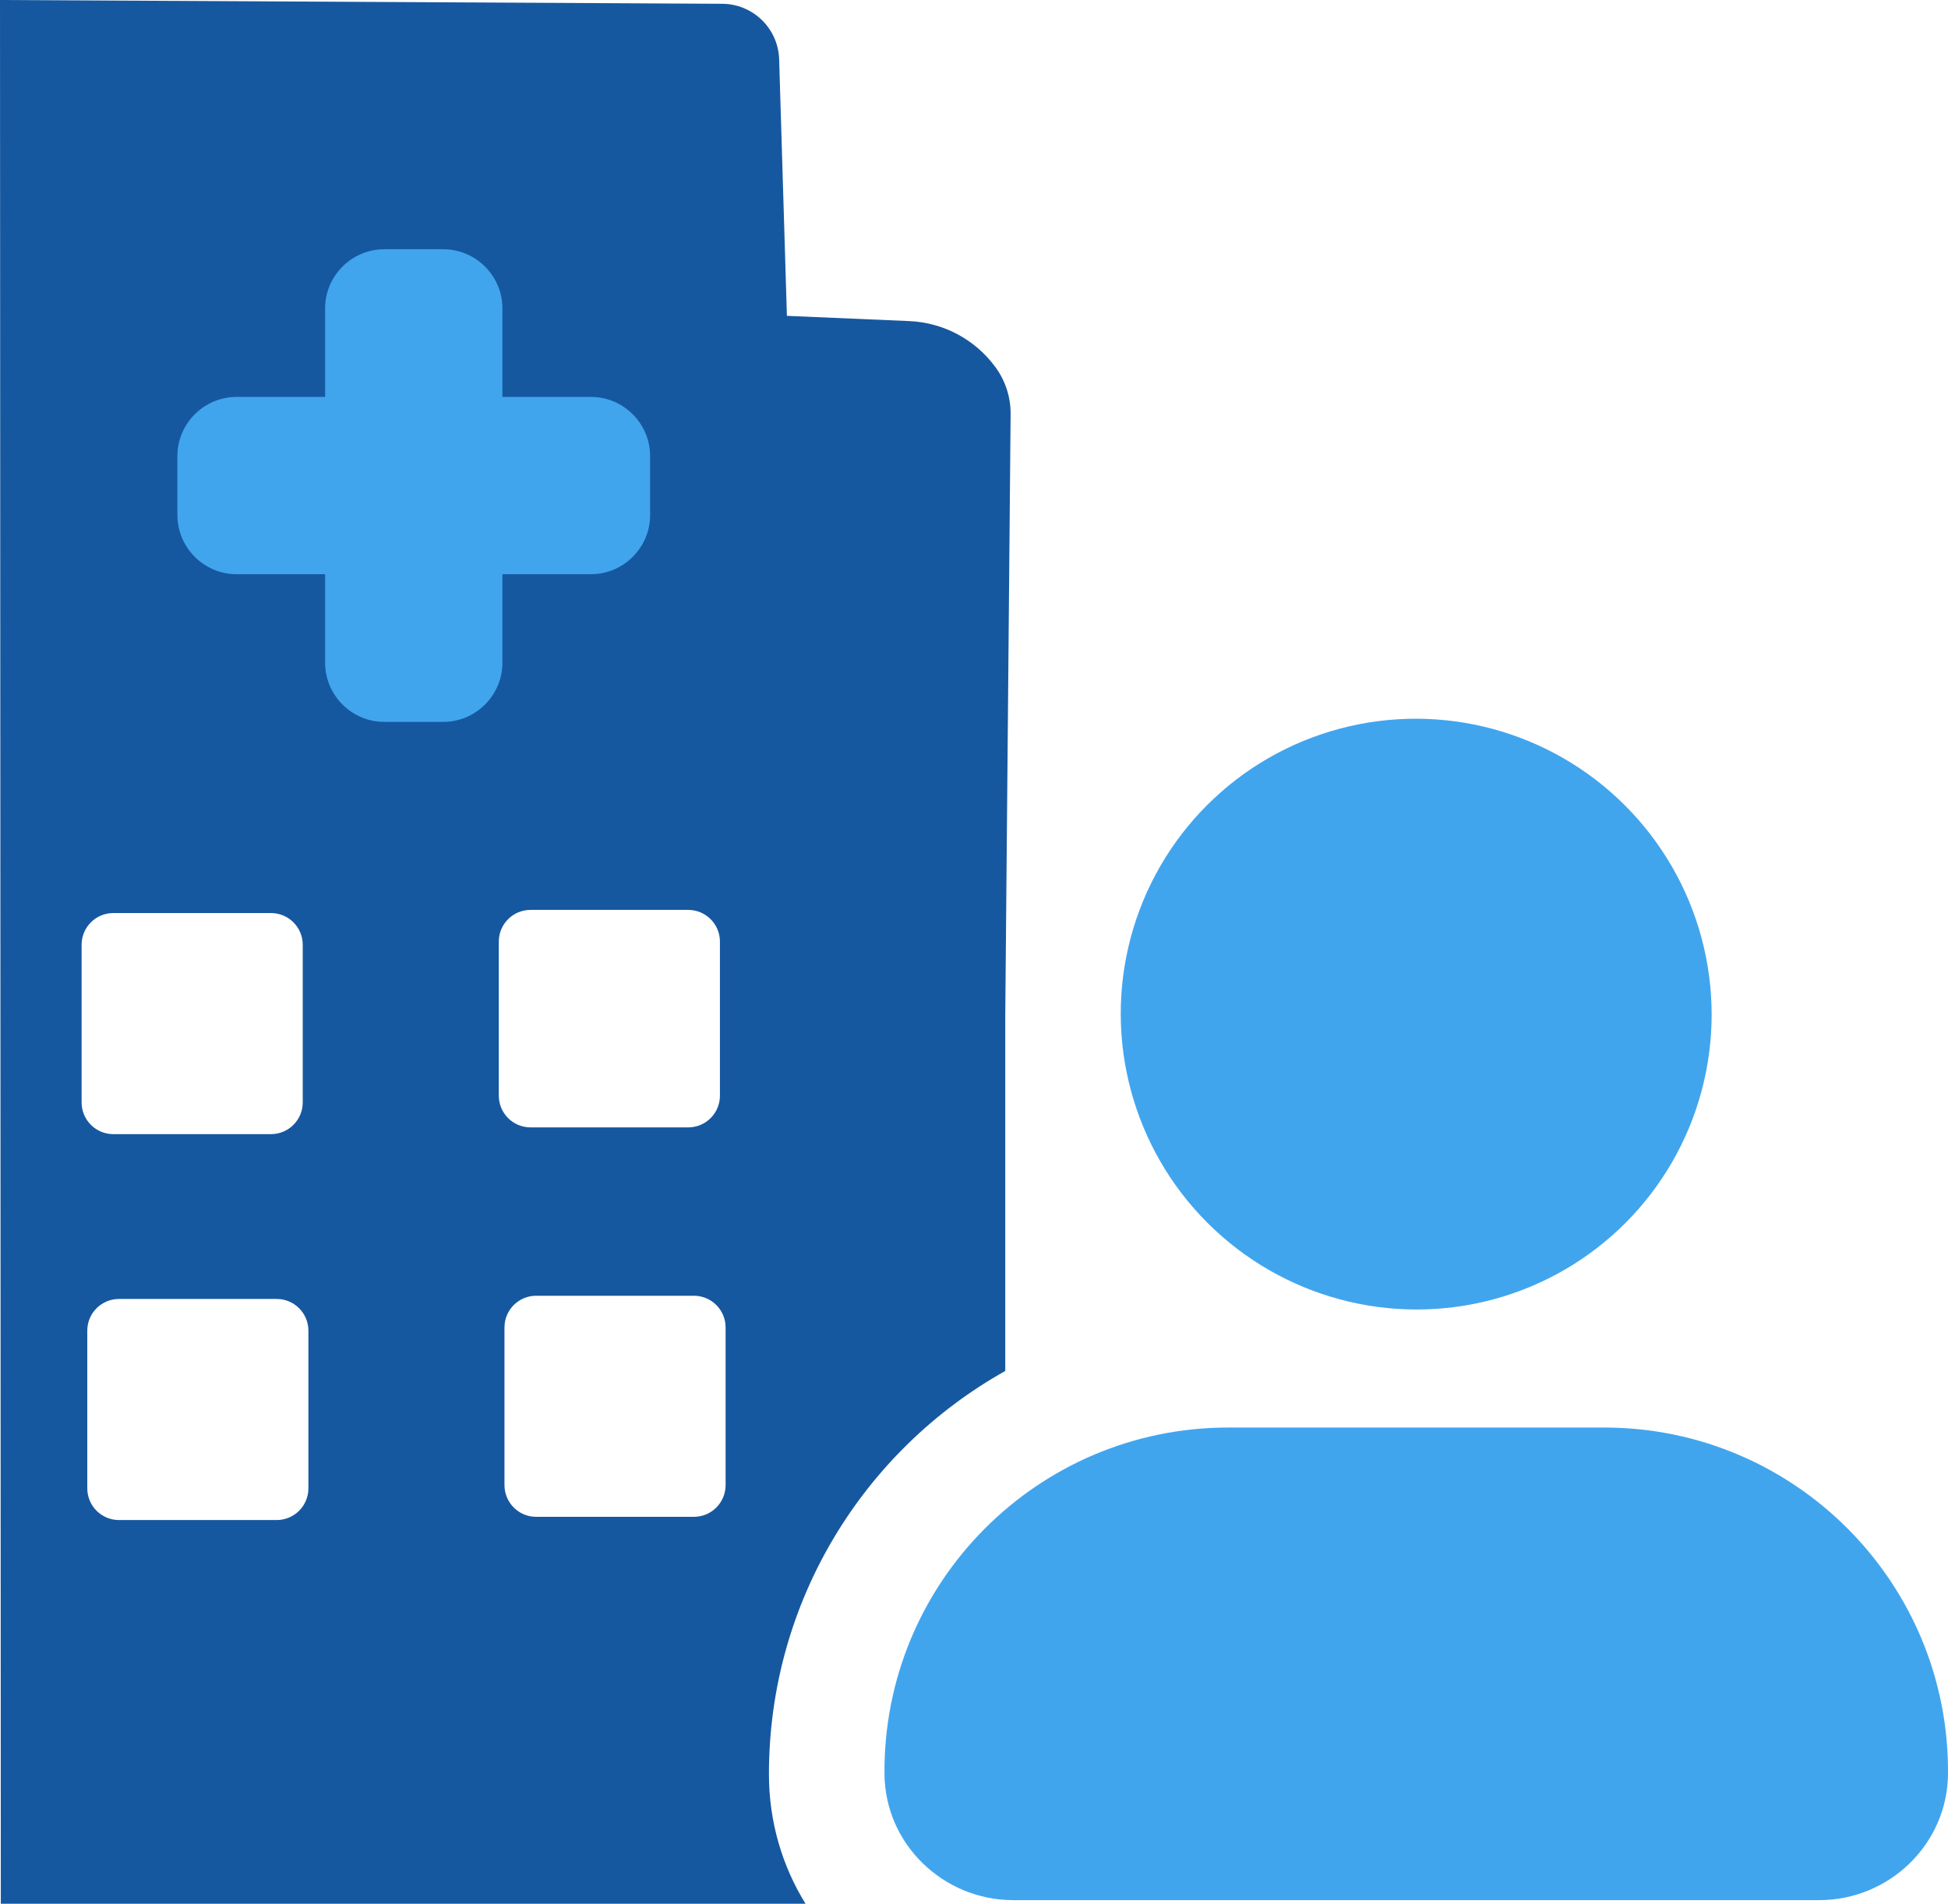
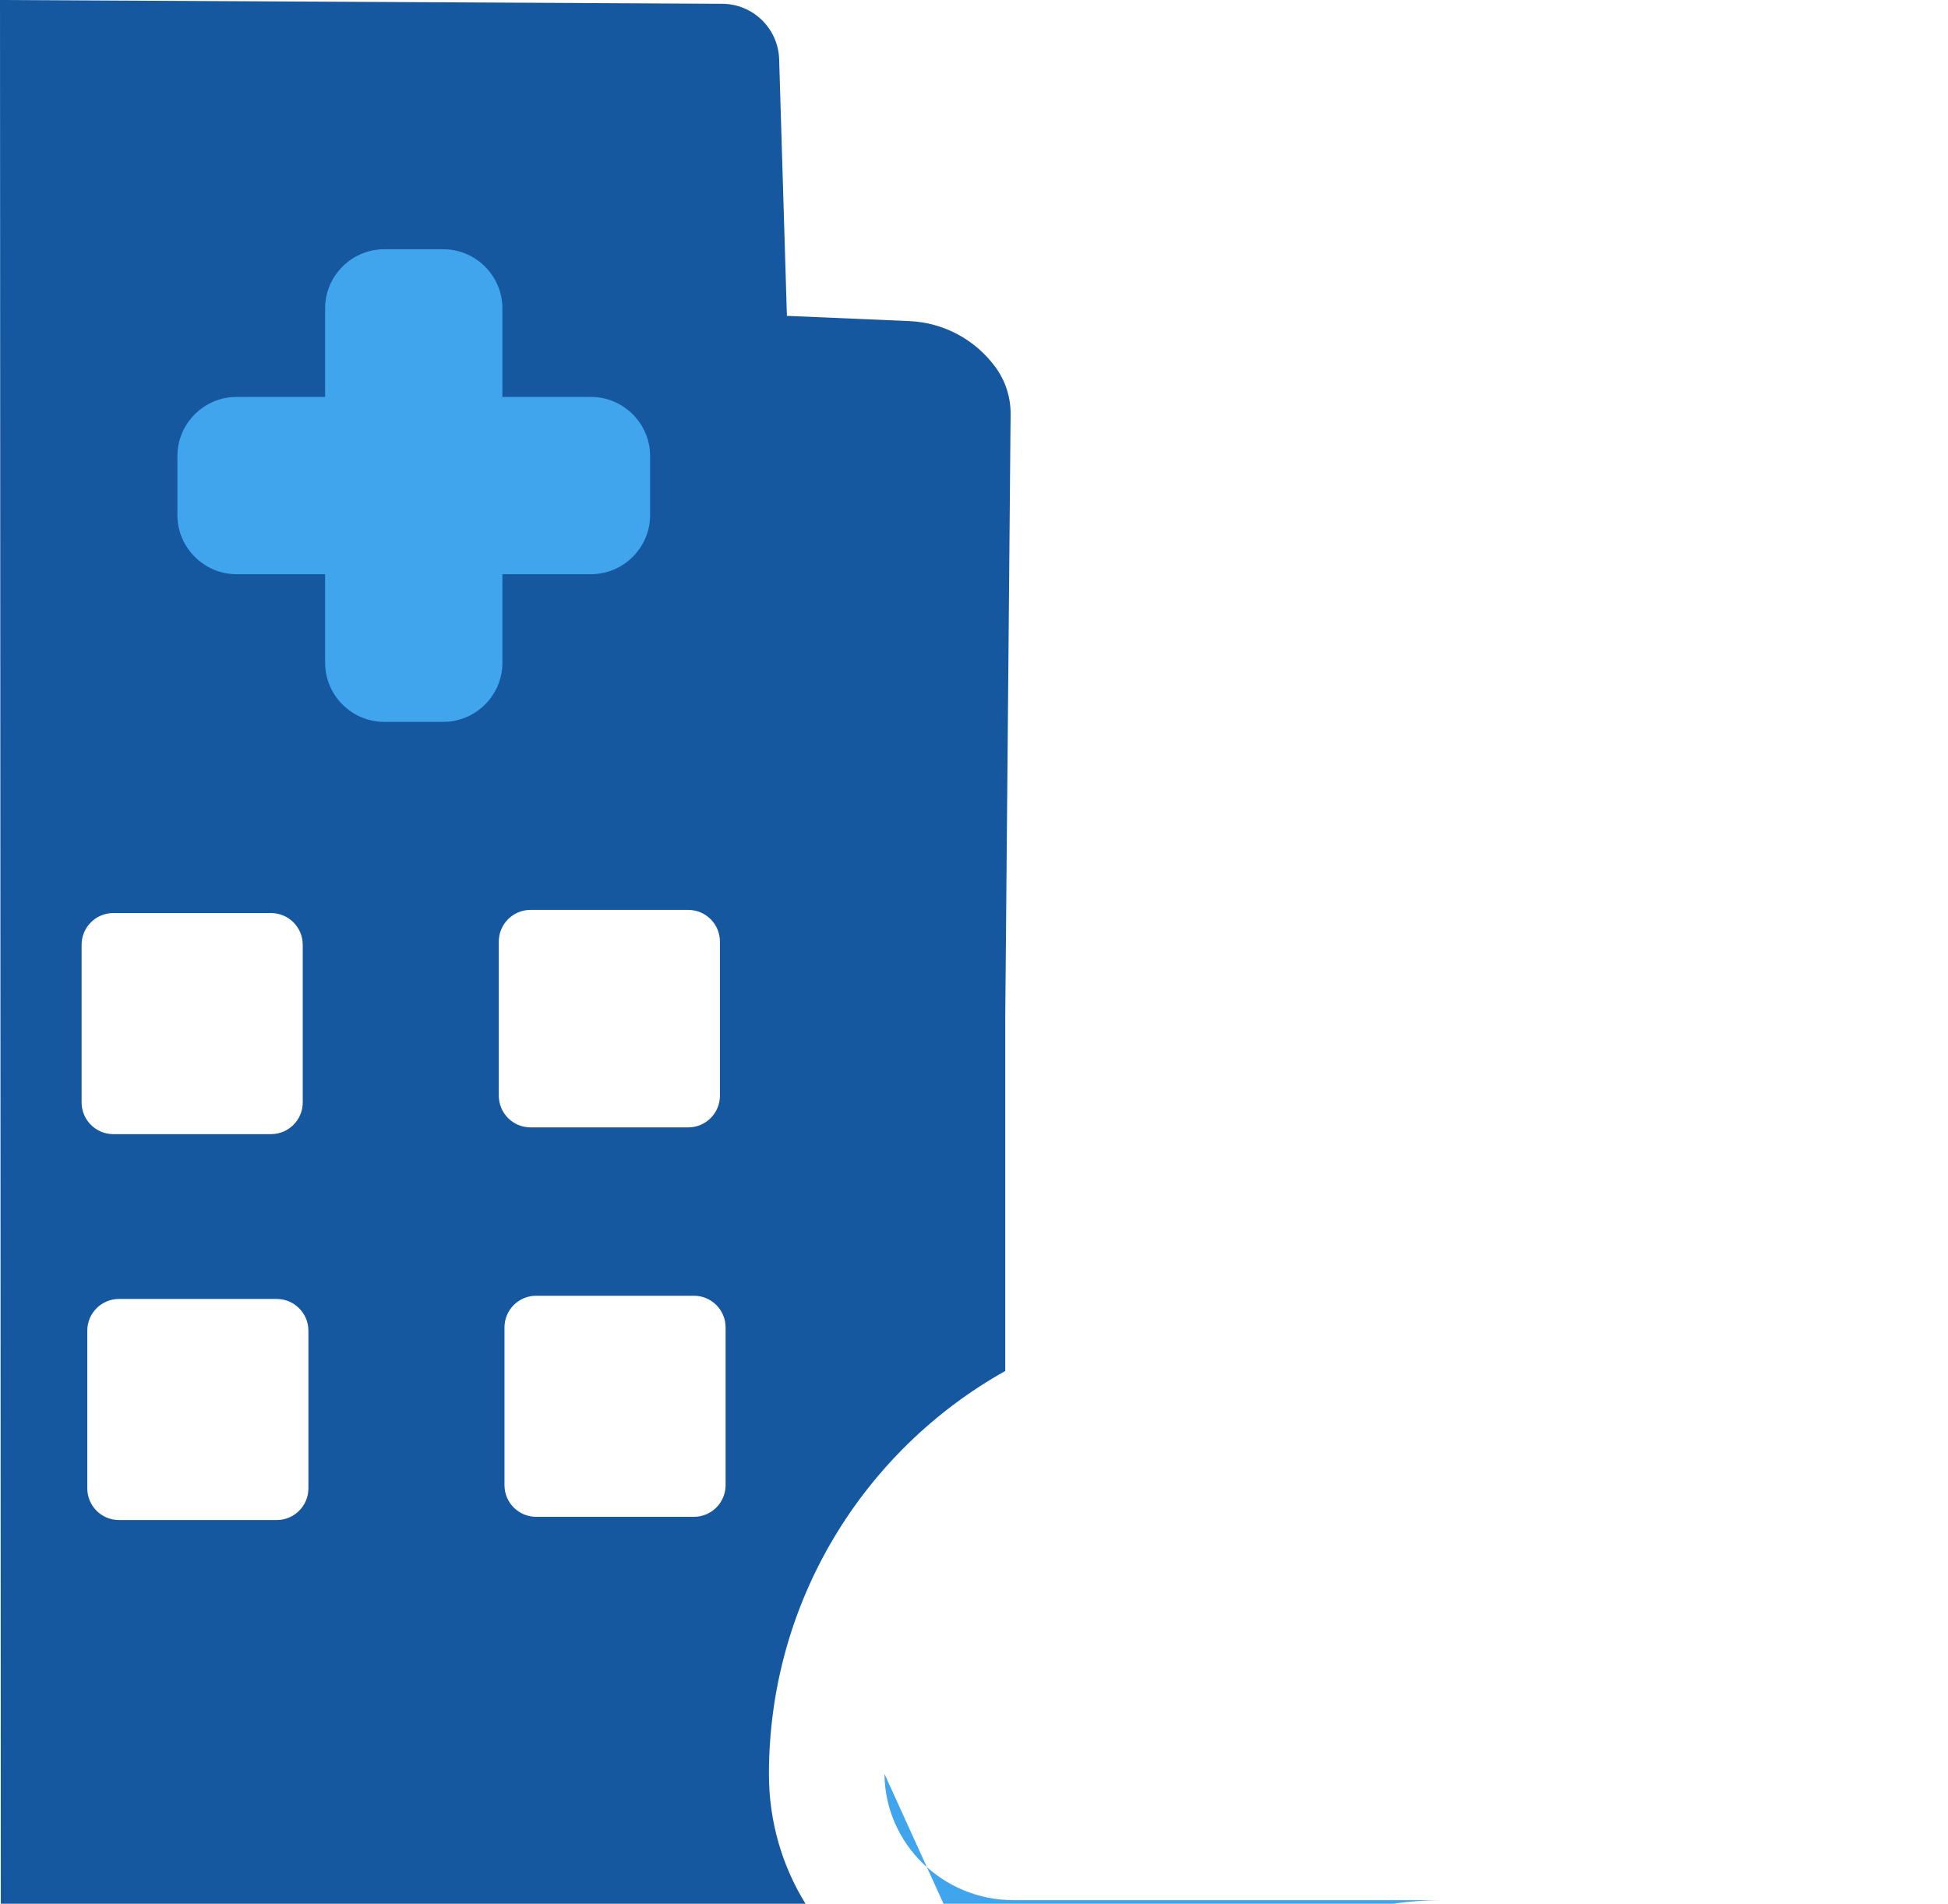
<svg xmlns="http://www.w3.org/2000/svg" viewBox="0 0 308.87 301.91">
  <defs>
    <style>.d{fill:#1658a0;}.e{fill:#41a5ee;}</style>
  </defs>
  <g id="a" />
  <g id="b">
    <g id="c">
      <g>
-         <ellipse class="e" cx="224.55" cy="160.81" rx="46.81" ry="46.88" transform="translate(-47.95 205.85) rotate(-44.99)" />
-         <path class="e" d="M140.24,281.32c.08,11.12,9.31,20.02,20.43,20.02h127.77c11.12,0,20.35-8.9,20.43-20.02,.23-30.29-24.28-54.93-54.51-54.93h-59.61c-30.24,0-54.74,24.64-54.51,54.93Z" />
+         <path class="e" d="M140.24,281.32c.08,11.12,9.31,20.02,20.43,20.02h127.77h-59.61c-30.24,0-54.74,24.64-54.51,54.93Z" />
        <path class="d" d="M.13,301.91H127.72c-3.69-5.97-5.8-13-5.8-20.55,0-27.46,15.11-51.41,37.47-63.94v-56.15l.85-95.6c.02-2.66-.81-5.26-2.38-7.41h0c-3.21-4.41-8.25-7.11-13.7-7.34l-19.39-.83-1.23-40.69c-.15-4.9-4.17-8.8-9.07-8.8L0,0,.13,301.91Zm42.84-122.05H17.97c-2.78,0-5.03-2.25-5.03-5.03v-25c0-2.78,2.25-5.03,5.03-5.03h25c2.78,0,5.03,2.25,5.03,5.03v25c0,2.78-2.25,5.03-5.03,5.03Zm66.15-1.07h-25c-2.78,0-5.03-2.25-5.03-5.03v-24.43c0-2.78,2.25-5.03,5.03-5.03h25c2.78,0,5.03,2.25,5.03,5.03v24.43c0,2.78-2.25,5.03-5.03,5.03Zm-65.25,62.27H18.87c-2.78,0-5.03-2.25-5.03-5.03v-25c0-2.78,2.25-5.03,5.03-5.03h25c2.78,0,5.03,2.25,5.03,5.03v25c0,2.78-2.25,5.03-5.03,5.03Zm66.15-.51h-25c-2.78,0-5.03-2.25-5.03-5.03v-25c0-2.78,2.25-5.03,5.03-5.03h25c2.78,0,5.03,2.25,5.03,5.03v25c0,2.78-2.25,5.03-5.03,5.03Z" />
        <path class="e" d="M60.92,39.53h9.37c5.15,0,9.37,4.22,9.37,9.37v14.05h14.05c5.15,0,9.37,4.22,9.37,9.37v9.37c0,5.15-4.22,9.37-9.37,9.37h-14.05v14.05c0,5.15-4.22,9.37-9.37,9.37h-9.37c-5.15,0-9.37-4.22-9.37-9.37v-14.05h-14.05c-5.15,0-9.37-4.22-9.37-9.37v-9.37c0-5.15,4.22-9.37,9.37-9.37h14.05v-14.05c0-5.15,4.22-9.37,9.37-9.37Z" />
      </g>
    </g>
  </g>
</svg>